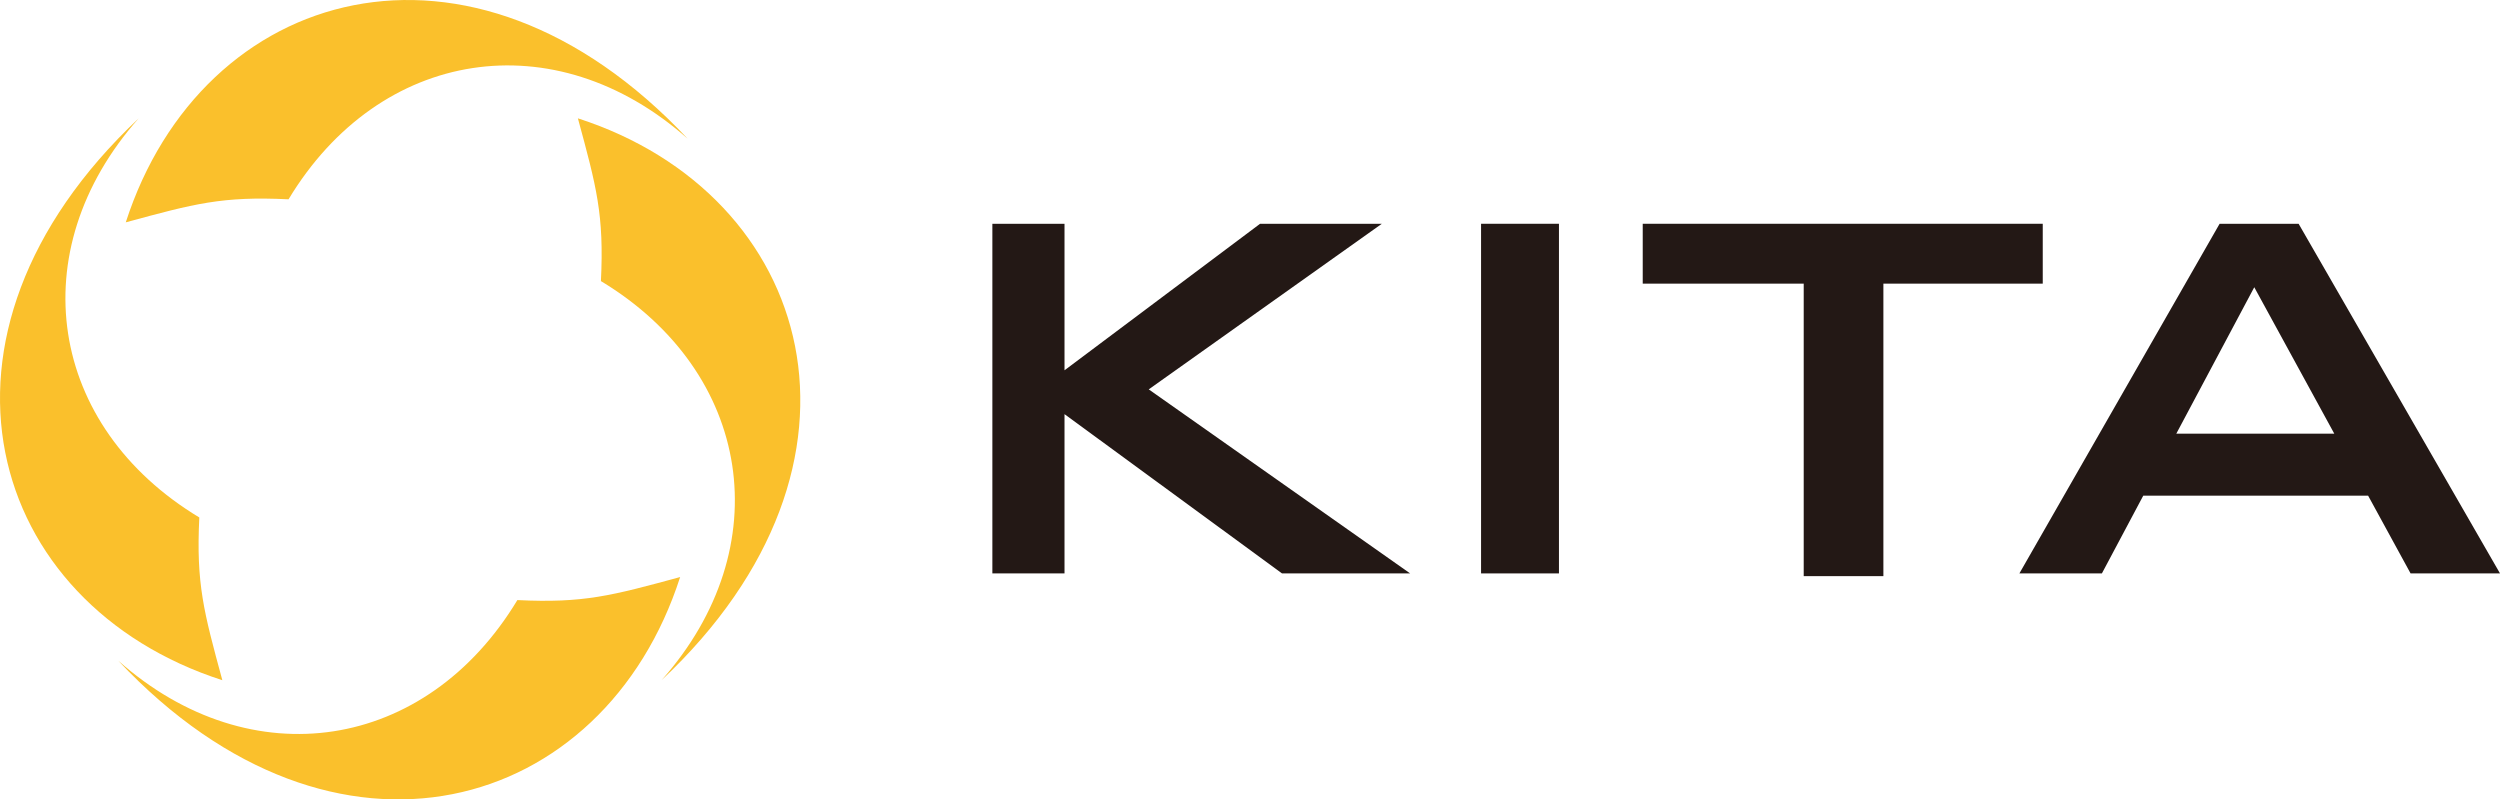
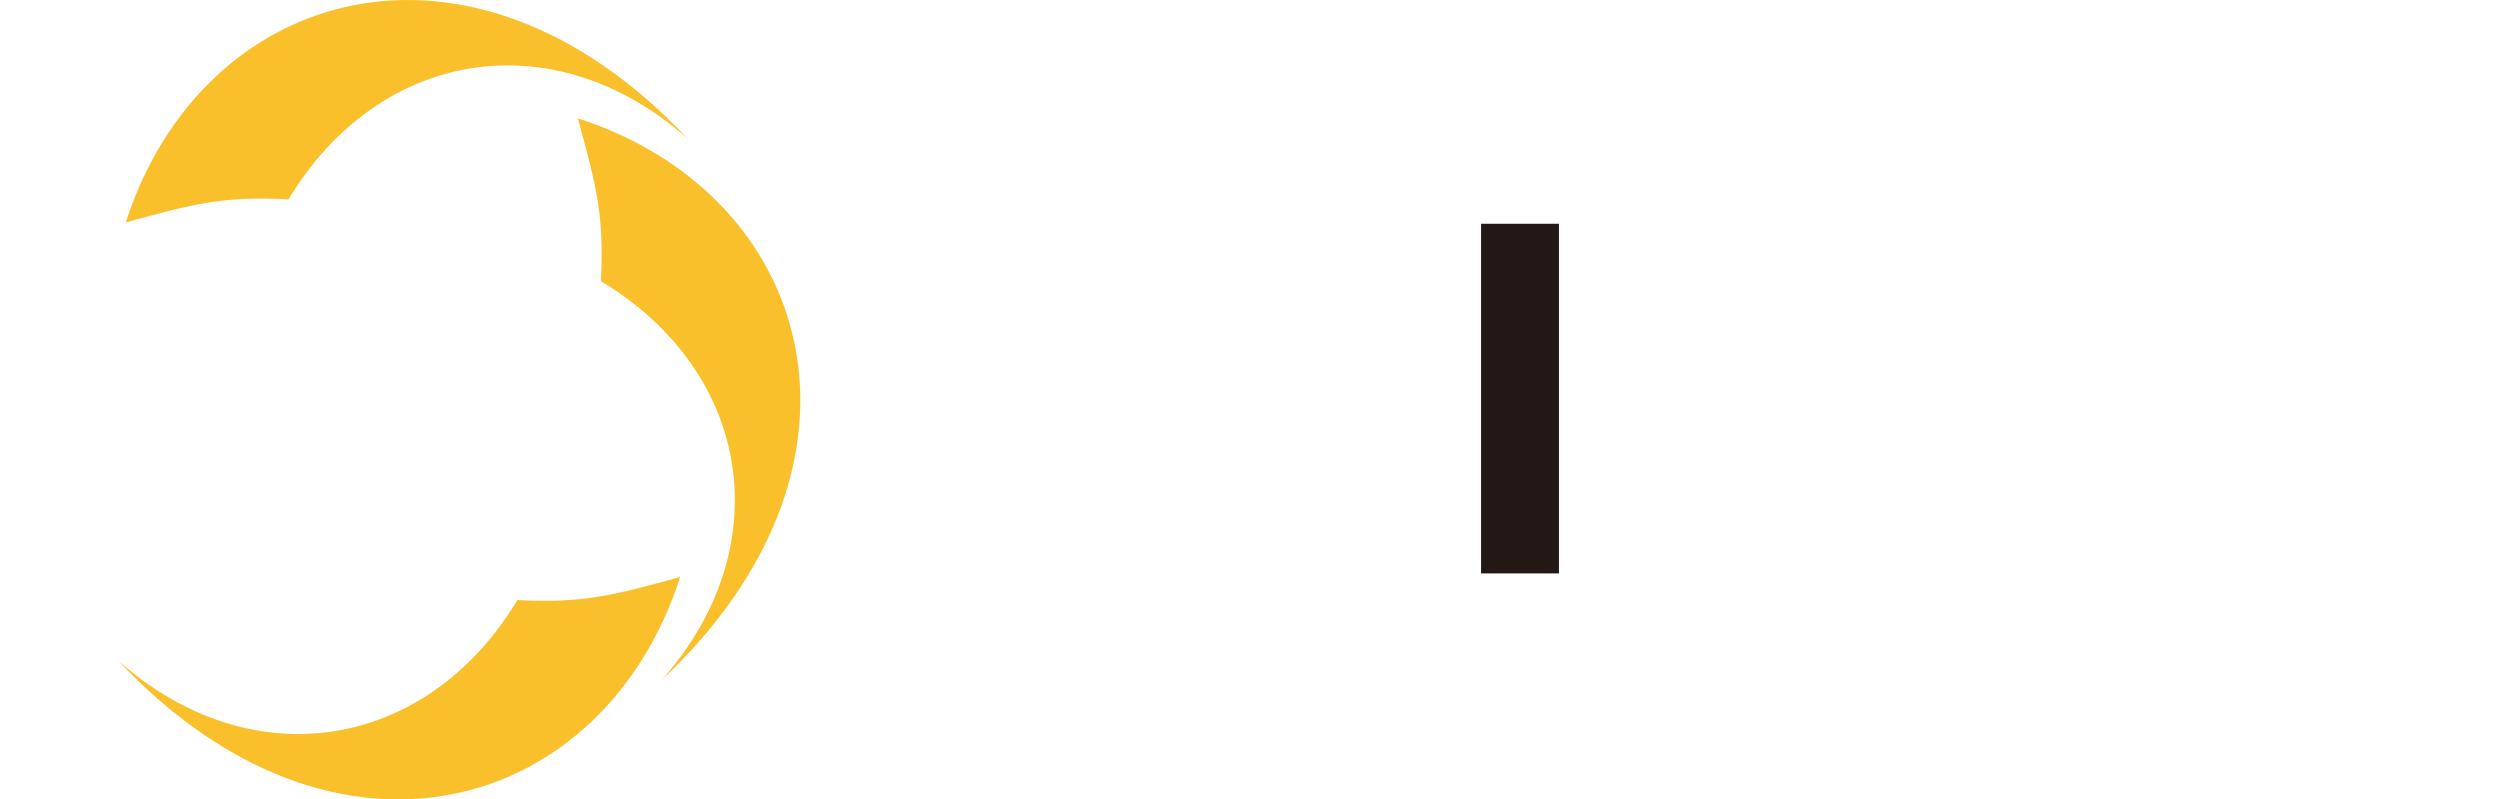
<svg xmlns="http://www.w3.org/2000/svg" viewBox="0 0 769.65 246.11">
  <title>logo</title>
  <g id="レイヤー_2" data-name="レイヤー 2">
    <g id="レイヤー_1-2" data-name="レイヤー 1">
      <path d="M211.7,42.7C170.77,6.4,116.89,14.82,88.83,61.36c-20.47-1-29,1.36-50.11,7.09C62.16-4.16,144.69-28.59,211.7,42.7Z" style="fill:#fac02c" />
      <path d="M203.66,209.41C240,168.48,231.54,114.6,185,86.54c1-20.47-1.36-29-7.09-50.11C250.53,59.87,275,142.4,203.66,209.41Z" style="fill:#fac02c" />
      <path d="M36.41,203.4c40.93,36.31,94.81,27.88,122.87-18.66,20.47,1,29-1.36,50.11-7.09C186,250.27,103.42,274.7,36.41,203.4Z" style="fill:#fac02c" />
-       <path d="M42.7,36.43C6.4,77.37,14.82,131.25,61.36,159.31c-1,20.46,1.36,29,7.09,50.1C-4.16,186-28.59,103.45,42.7,36.43Z" style="fill:#fac02c" />
      <rect x="455.96" y="68.89" width="23.98" height="107.64" style="fill:#231815" />
-       <path d="M742.12,176.53h27.53l-62-107.64H683.33L621.69,176.53h25.4l12.73-23.93h69.23ZM694,88.43l24.63,45.07H670Z" style="fill:#231815" />
-       <polygon points="628.88 68.89 505.73 68.89 505.73 87.32 555.29 87.32 555.29 177.37 579.82 177.37 579.82 87.32 628.88 87.32 628.88 68.89" style="fill:#231815" />
-       <polygon points="353.65 119.87 425.41 68.89 387.93 68.89 327.72 114 327.72 68.89 305.51 68.89 305.51 176.53 327.72 176.53 327.72 127.5 394.68 176.53 434.12 176.53 353.65 119.87" style="fill:#231815" />
    </g>
  </g>
</svg>